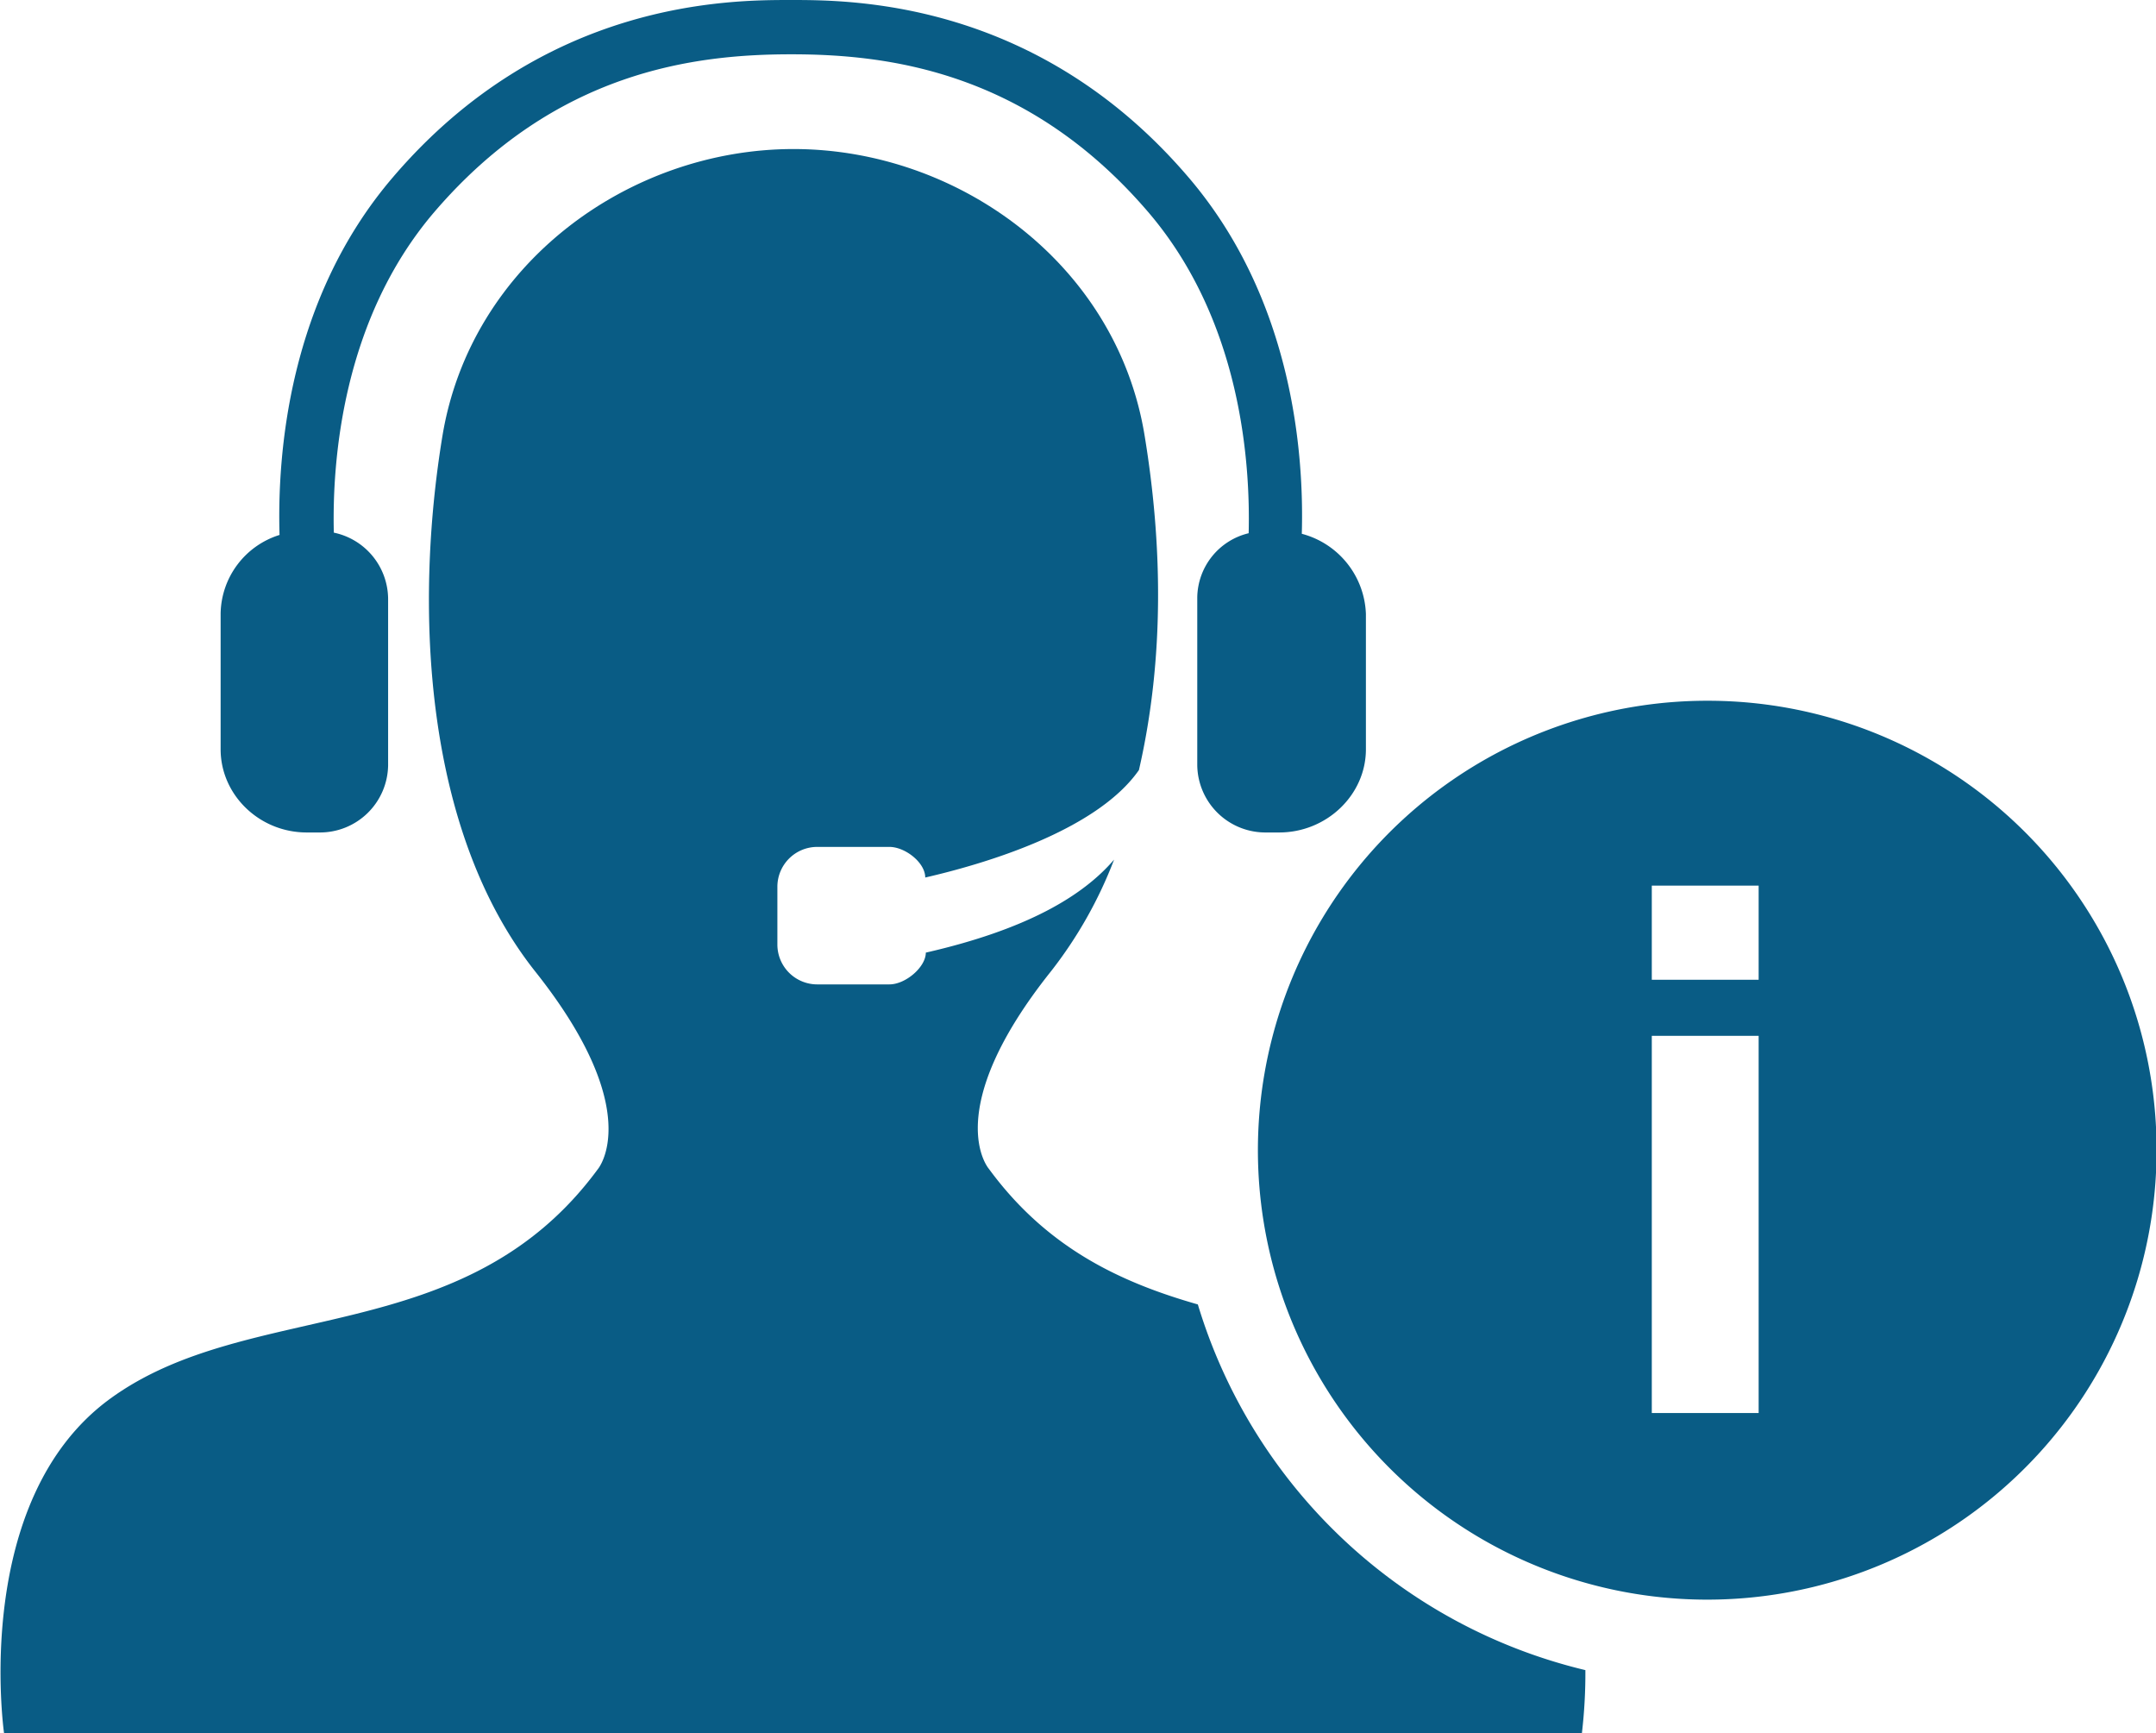
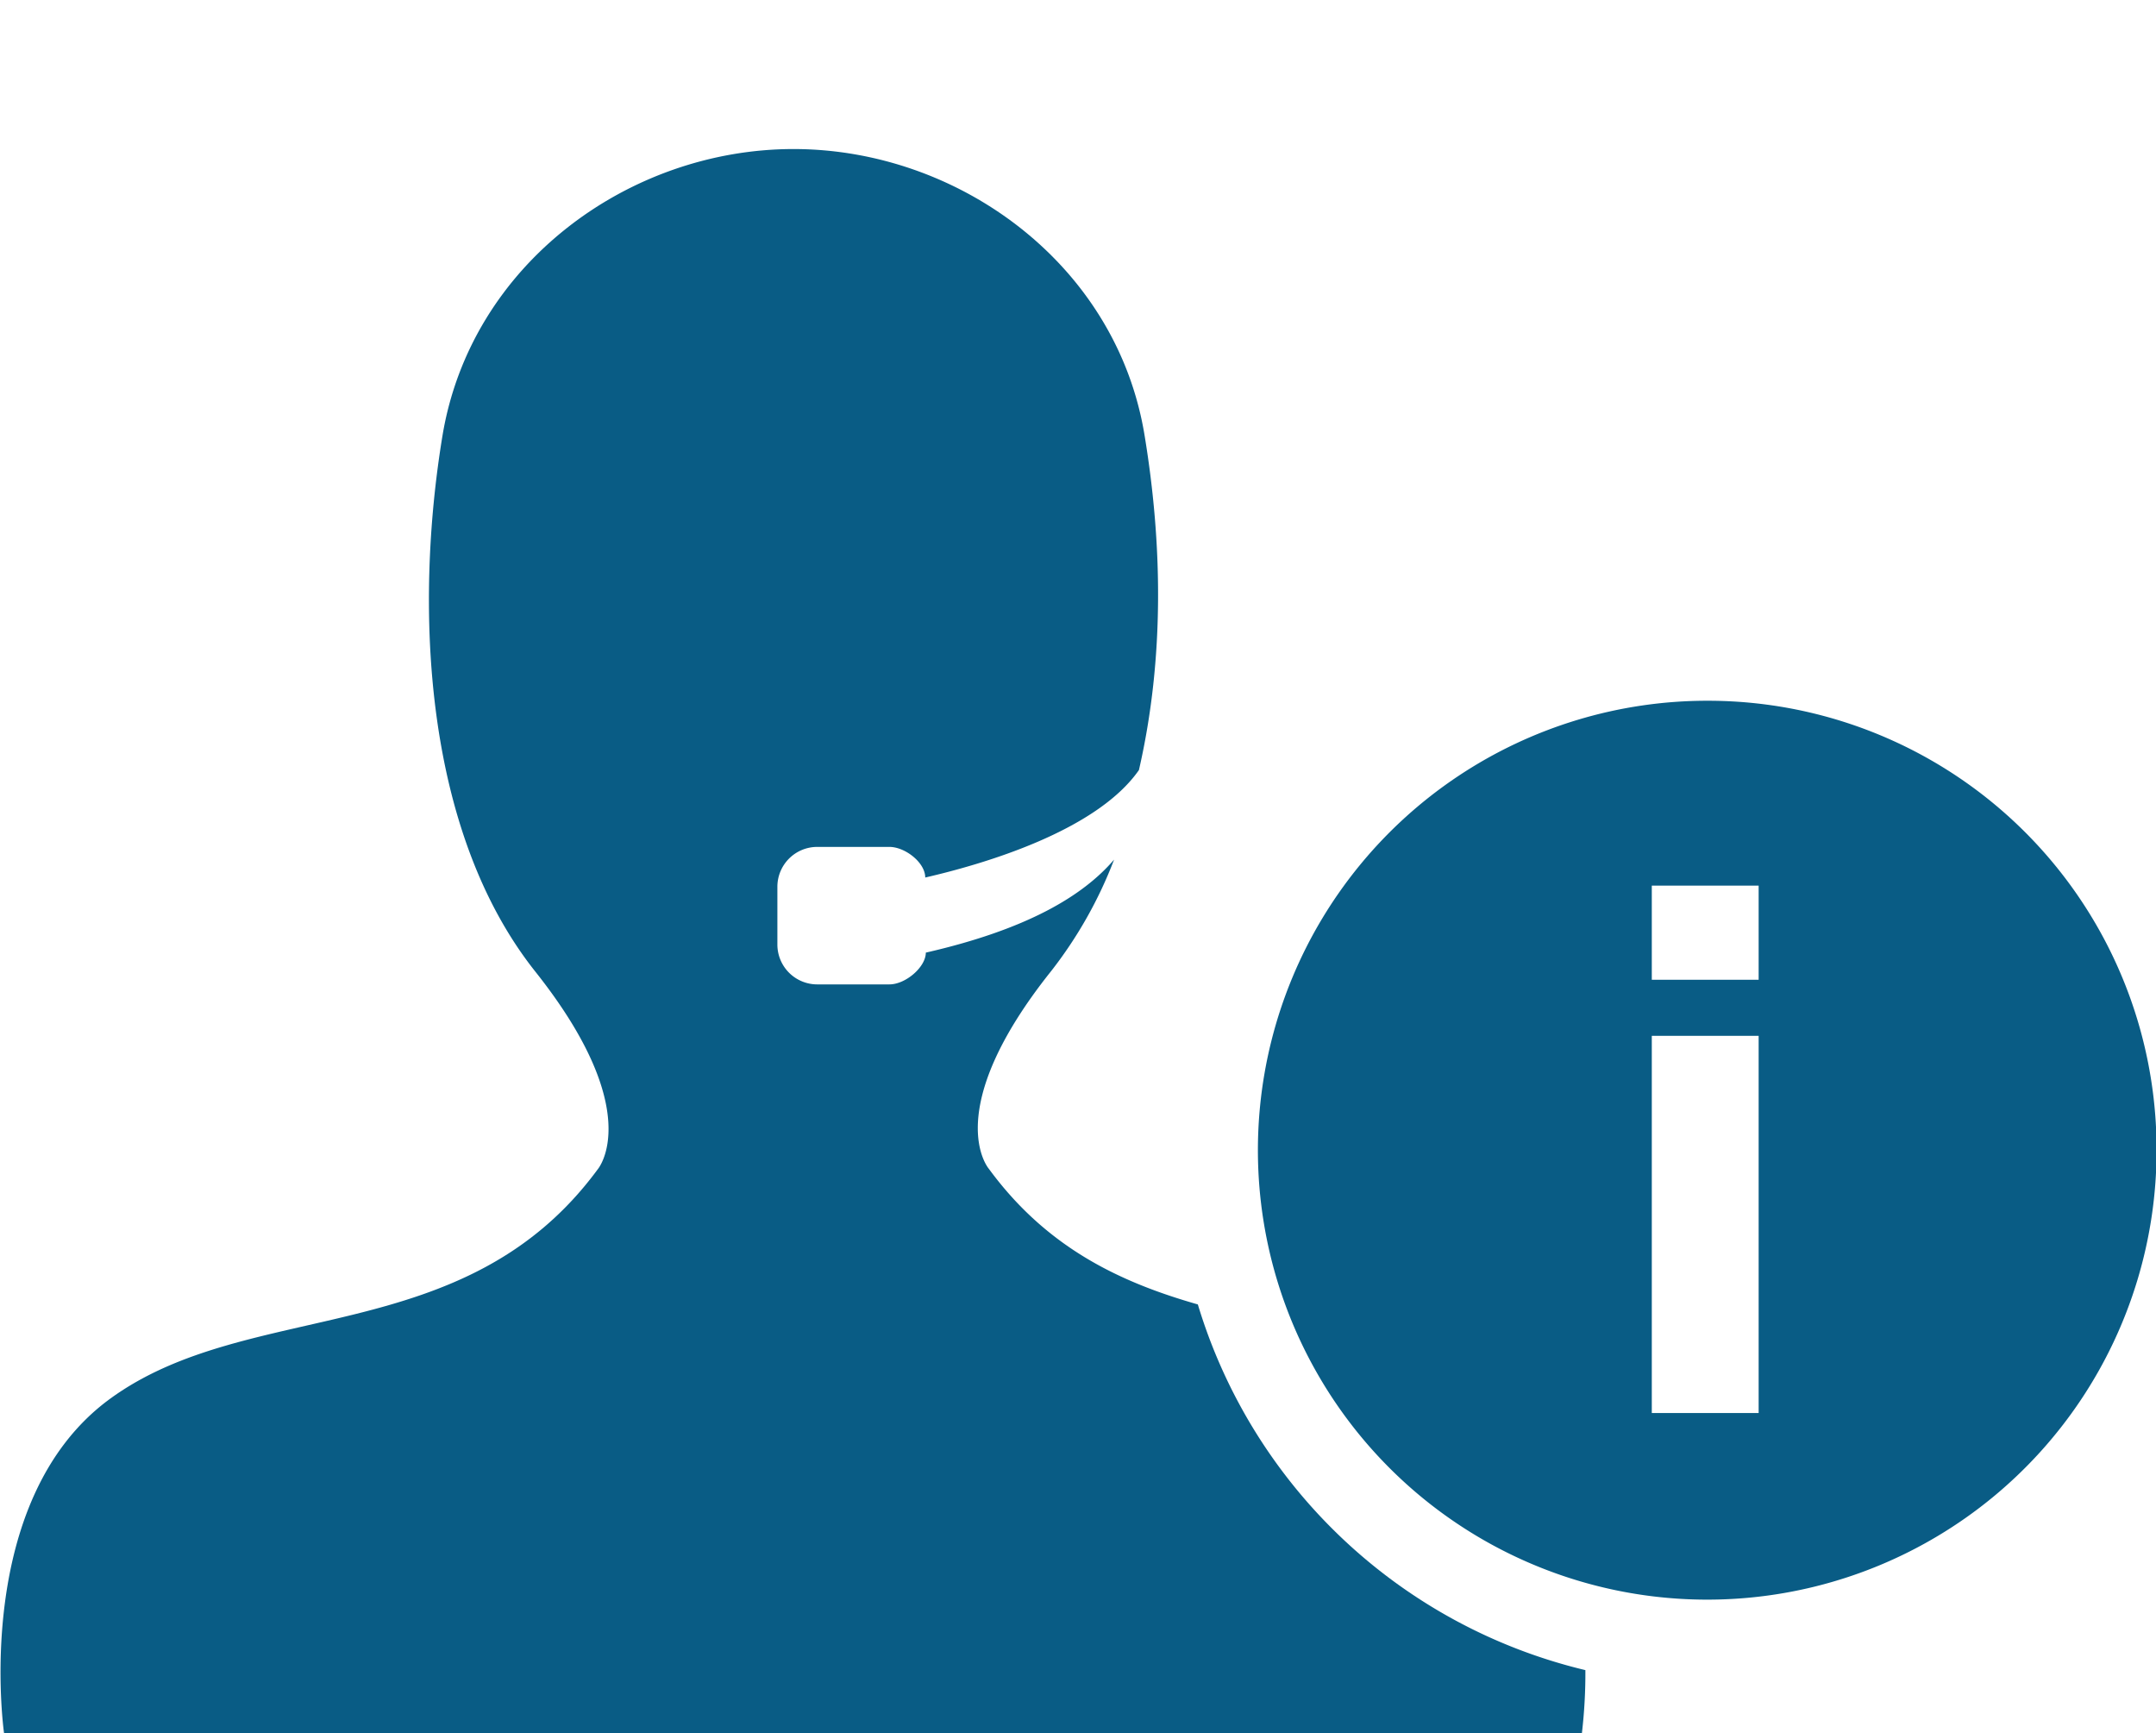
<svg xmlns="http://www.w3.org/2000/svg" id="Layer_1" data-name="Layer 1" viewBox="0 0 373.3 300">
  <defs>
    <style>.cls-1{fill:#095c85;}</style>
  </defs>
-   <path class="cls-1" d="M116.4,244.1h2.1a11.8,11.8,0,0,0,12-11.6V203.6a11.8,11.8,0,0,0-9.4-11.4c-.3-12.2,1.4-36.8,17.4-55.5,21-24.5,45.3-27.3,61.8-27.3s40.8,2.8,61.8,27.3c16.1,18.8,17.7,43.4,17.4,55.6a11.6,11.6,0,0,0-8.9,11.1v29.1a11.8,11.8,0,0,0,12,11.6h2.2c8.2,0,15-6.5,15-14.4V206.3a14.9,14.9,0,0,0-11.1-13.9c.4-13.7-1.5-40.6-19.7-61.8C242.8,100,210.7,100,200.2,100s-42.6,0-68.8,30.6c-18.3,21.3-20.1,48.4-19.7,62a14.5,14.5,0,0,0-10.2,13.6v23.5C101.5,237.6,108.2,244.1,116.4,244.1Z" transform="translate(-63.3 -100)" />
  <path class="cls-1" d="M359,221.3a77.8,77.8,0,1,0,77.7,77.8A77.7,77.7,0,0,0,359,221.3Zm8.8,123.3H349.3V279.3h18.5Zm0-75H349.3V253.3h18.5Z" transform="translate(-63.3 -100)" />
  <path class="cls-1" d="M270.7,325.8c-13.3-3.8-26.1-9.7-36.2-23.5,0,0-8.6-9.9,10.8-34.2a74.6,74.6,0,0,0,10.9-19.3c-5.4,6.3-15.1,12.1-32.6,16.1,0,2.5-3.5,5.5-6.3,5.5H204.8a6.9,6.9,0,0,1-6.9-6.9v-10a6.9,6.9,0,0,1,6.9-6.9h12.5c2.7,0,6.2,2.7,6.2,5.3,10-2.3,29.6-8,37-18.6,4.5-19.6,4-39.5,1-57.8-4.8-29.8-32.3-49.7-60.8-49.7s-55.9,19.9-60.8,49.7-3.2,68.4,16.1,92.7,10.8,34.2,10.8,34.2c-23.1,31.4-60.2,22.1-84.4,39.7S64,400,64,400H337.2a89.2,89.2,0,0,0,.6-10.9A92.6,92.6,0,0,1,270.7,325.8Z" transform="translate(-63.3 -100)" />
</svg>